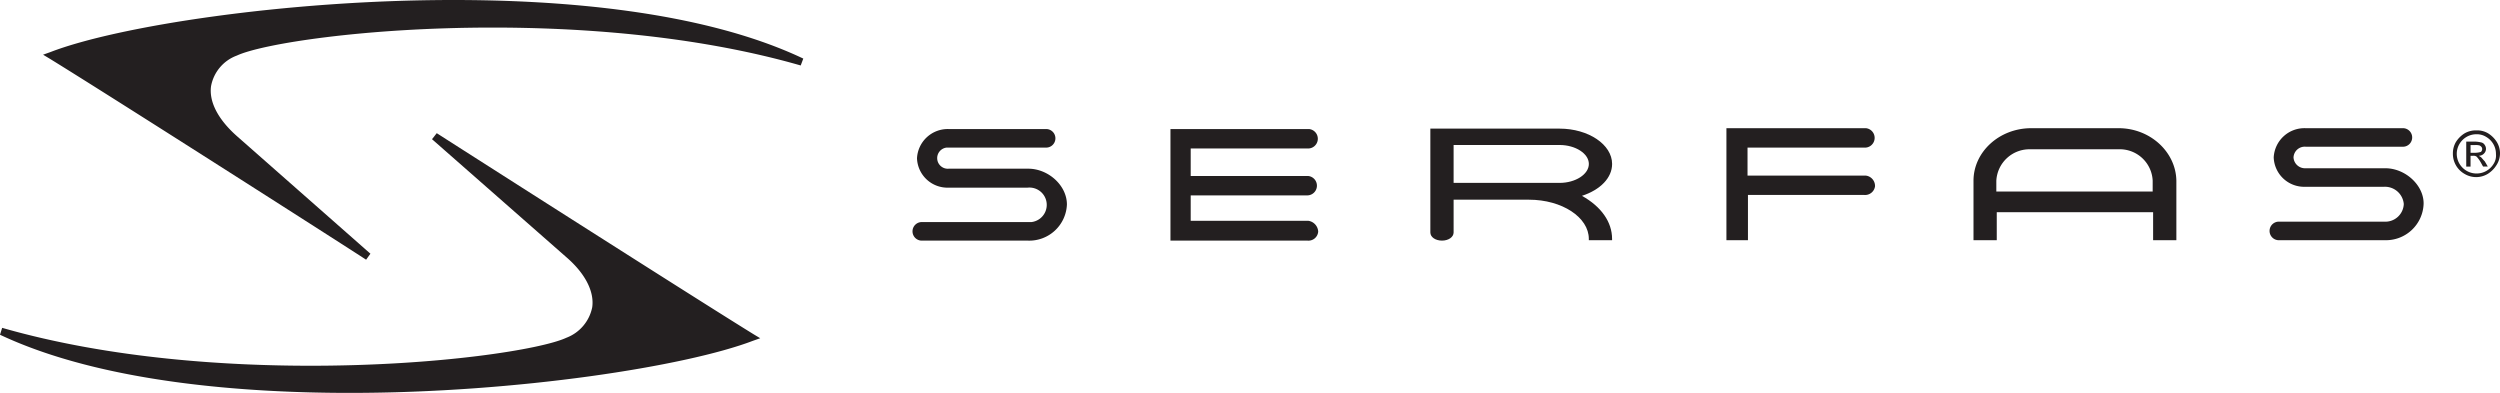
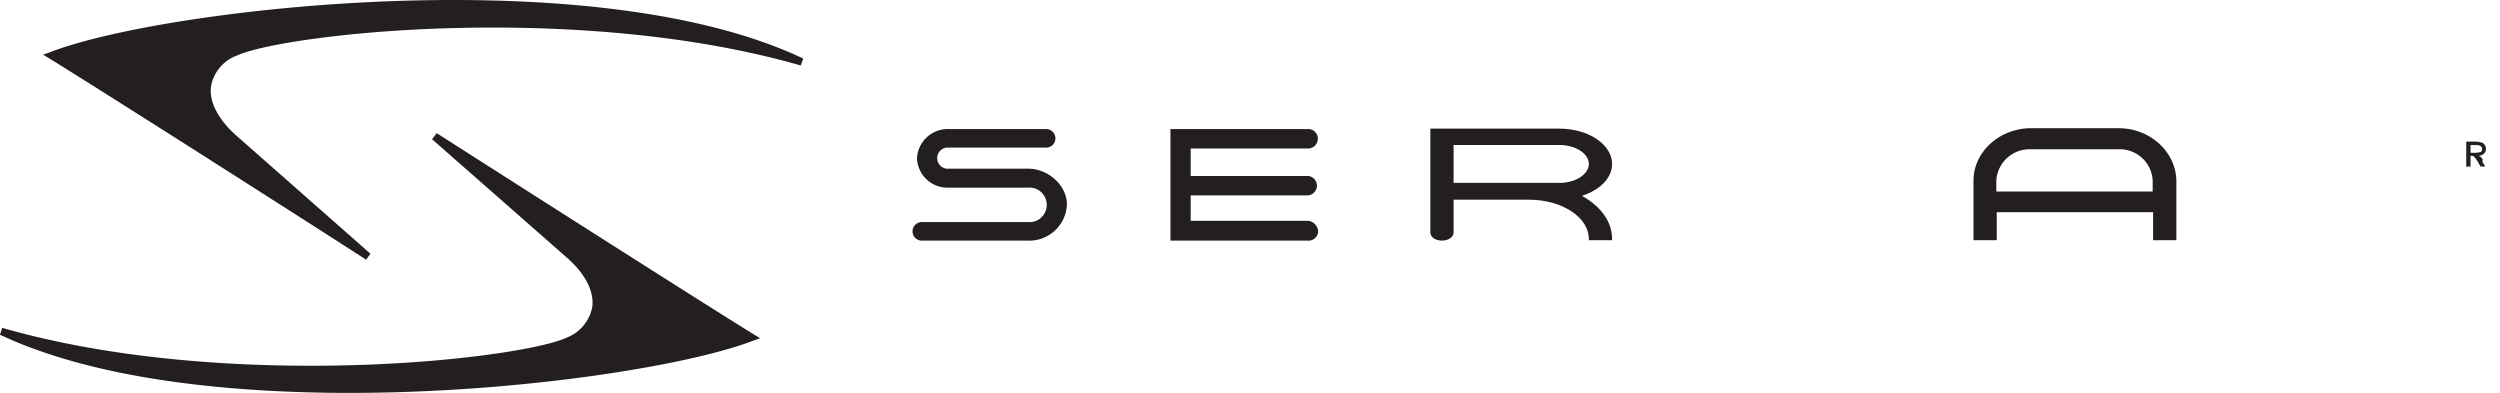
<svg xmlns="http://www.w3.org/2000/svg" id="serfas_1_" data-name="serfas (1)" width="360" height="56.577" viewBox="0 0 360 56.577">
  <defs>
    <style>
      .cls-1 {
        fill: #231f20;
      }
    </style>
  </defs>
  <path id="Path_1212" data-name="Path 1212" class="cls-1" d="M228.719,35.706H217.307a1.527,1.527,0,1,1-.31-3.039h14.2A1.337,1.337,0,1,0,231.386,30H217.307a4.433,4.433,0,0,0-4.59,4.218,4.392,4.392,0,0,0,4.59,4.218h11.35a2.493,2.493,0,0,1,.5,4.962h-15.63a1.337,1.337,0,1,0-.186,2.667h15.32a5.426,5.426,0,0,0,5.644-5.21C234.3,38.125,231.635,35.706,228.719,35.706Z" transform="translate(-80.669 -11.416)" />
  <path id="Path_1213" data-name="Path 1213" class="cls-1" d="M358.574,34.986c0-2.791-3.411-5.086-7.567-5.086H332.4V44.848c0,.682.744,1.178,1.675,1.178s1.675-.5,1.675-1.178V40.134H346.6c4.776,0,8.621,2.543,8.621,5.644v.186h3.349v-.186c0-2.419-1.551-4.652-4.342-6.2C356.9,38.707,358.574,36.971,358.574,34.986Zm-7.567,2.729H335.749V32.257h15.258c2.295,0,4.218,1.24,4.218,2.729S353.3,37.715,351.007,37.715Z" transform="translate(-126.43 -11.378)" />
  <path id="Path_1214" data-name="Path 1214" class="cls-1" d="M291.848,43.211H274.915V39.552h16.746a1.4,1.4,0,0,0,.186-2.791H274.915v-3.97h16.746a1.4,1.4,0,0,0,.31-2.791H272V46.064h19.723a1.41,1.41,0,0,0,1.551-1.3A1.658,1.658,0,0,0,291.848,43.211Z" transform="translate(-103.454 -11.416)" />
  <path id="Path_1215" data-name="Path 1215" class="cls-1" d="M11.054,7.5,10,7.877l.93.558c8.993,5.52,45.277,28.717,45.587,28.965l.62-.868L37.911,19.6c-2.729-2.419-4.032-4.962-3.721-7.195A5.815,5.815,0,0,1,37.911,8C41.508,6.326,56.27,3.97,74.753,3.97c11.536,0,28.593.93,44.347,5.458l.372-.992C104.71,1.427,83.932,0,69.108,0,44.981,0,20.668,3.783,11.054,7.5Z" transform="translate(-3.798)" />
-   <path id="Path_1216" data-name="Path 1216" class="cls-1" d="M576.326,31.975a3.948,3.948,0,0,0-1.24-1.24,3.072,3.072,0,0,0-1.675-.434h-.062a3.218,3.218,0,0,0-1.675.434,3.947,3.947,0,0,0-1.24,1.24A3.218,3.218,0,0,0,570,33.649a3.315,3.315,0,0,0,1.675,2.915,3.246,3.246,0,0,0,3.349,0,3.948,3.948,0,0,0,1.24-1.24A3.114,3.114,0,0,0,576.326,31.975Zm-.434,3.1a2.862,2.862,0,0,1-4.962,0,2.8,2.8,0,0,1,0-2.791,2.866,2.866,0,0,1,1.054-1.054,2.828,2.828,0,0,1,1.365-.372h.062a2.5,2.5,0,0,1,1.365.372,2.83,2.83,0,0,1,1.427,2.481A2.212,2.212,0,0,1,575.892,35.076Z" transform="translate(-216.784 -11.526)" />
-   <path id="Path_1217" data-name="Path 1217" class="cls-1" d="M575.209,35.133c-.124-.062-.186-.124-.31-.186a1.027,1.027,0,0,0,.744-.31.948.948,0,0,0,.124-1.24.77.77,0,0,0-.5-.372,4.788,4.788,0,0,0-.93-.124H573.1v3.6h.62V34.947h.372a.746.746,0,0,1,.5.124,4.4,4.4,0,0,1,.62.868l.31.558h.682l-.434-.744C575.581,35.567,575.395,35.319,575.209,35.133Zm-.744-.62h-.744V33.4h.682a2.11,2.11,0,0,1,.62.062.856.856,0,0,1,.248.186.474.474,0,0,1,.124.31.563.563,0,0,1-.186.434A3.113,3.113,0,0,1,574.464,34.513Z" transform="translate(-217.961 -12.514)" />
-   <path id="Path_1218" data-name="Path 1218" class="cls-1" d="M421.234,36.623H404.239V32.591h16.746a1.4,1.4,0,0,0,.31-2.791H401.2V45.926h3.1V39.414h16.746a1.443,1.443,0,0,0,1.551-1.24A1.5,1.5,0,0,0,421.234,36.623Z" transform="translate(-152.595 -11.34)" />
-   <path id="Path_1219" data-name="Path 1219" class="cls-1" d="M544.081,35.568H532.607a1.654,1.654,0,0,1-1.737-1.551,1.617,1.617,0,0,1,1.737-1.551H546.5a1.337,1.337,0,1,0,.186-2.667H532.607a4.433,4.433,0,0,0-4.59,4.218,4.392,4.392,0,0,0,4.59,4.218h11.35a2.721,2.721,0,0,1,2.791,2.481,2.651,2.651,0,0,1-2.791,2.543H528.824a1.337,1.337,0,0,0-.186,2.667h15.32a5.426,5.426,0,0,0,5.644-5.21C549.664,38.049,547,35.568,544.081,35.568Z" transform="translate(-200.603 -11.34)" />
+   <path id="Path_1217" data-name="Path 1217" class="cls-1" d="M575.209,35.133c-.124-.062-.186-.124-.31-.186a1.027,1.027,0,0,0,.744-.31.948.948,0,0,0,.124-1.24.77.77,0,0,0-.5-.372,4.788,4.788,0,0,0-.93-.124H573.1v3.6h.62V34.947a.746.746,0,0,1,.5.124,4.4,4.4,0,0,1,.62.868l.31.558h.682l-.434-.744C575.581,35.567,575.395,35.319,575.209,35.133Zm-.744-.62h-.744V33.4h.682a2.11,2.11,0,0,1,.62.062.856.856,0,0,1,.248.186.474.474,0,0,1,.124.31.563.563,0,0,1-.186.434A3.113,3.113,0,0,1,574.464,34.513Z" transform="translate(-217.961 -12.514)" />
  <path id="Path_1220" data-name="Path 1220" class="cls-1" d="M479.6,29.8H467.011c-4.59,0-8.311,3.411-8.311,7.567v8.559h3.349V41.895h22.515v4.032h3.349V37.367C487.851,33.211,484.13,29.8,479.6,29.8Zm4.9,9.117H461.987V37.367a4.78,4.78,0,0,1,4.962-4.528H479.54a4.741,4.741,0,0,1,4.962,4.528Z" transform="translate(-174.516 -11.34)" />
  <path id="Path_1221" data-name="Path 1221" class="cls-1" d="M62.892,31l-.682.868L81.561,48.863c2.729,2.357,4.032,4.962,3.721,7.195a5.939,5.939,0,0,1-3.721,4.4c-3.6,1.675-18.359,4.032-36.842,4.032-11.536,0-28.655-.93-44.409-5.458L0,60.027C14.762,66.974,35.539,68.4,50.363,68.4c24.127,0,48.5-3.845,58.054-7.5l1.054-.372-.93-.558C99.486,54.383,63.264,31.248,62.892,31Z" transform="translate(0 -11.823)" />
</svg>